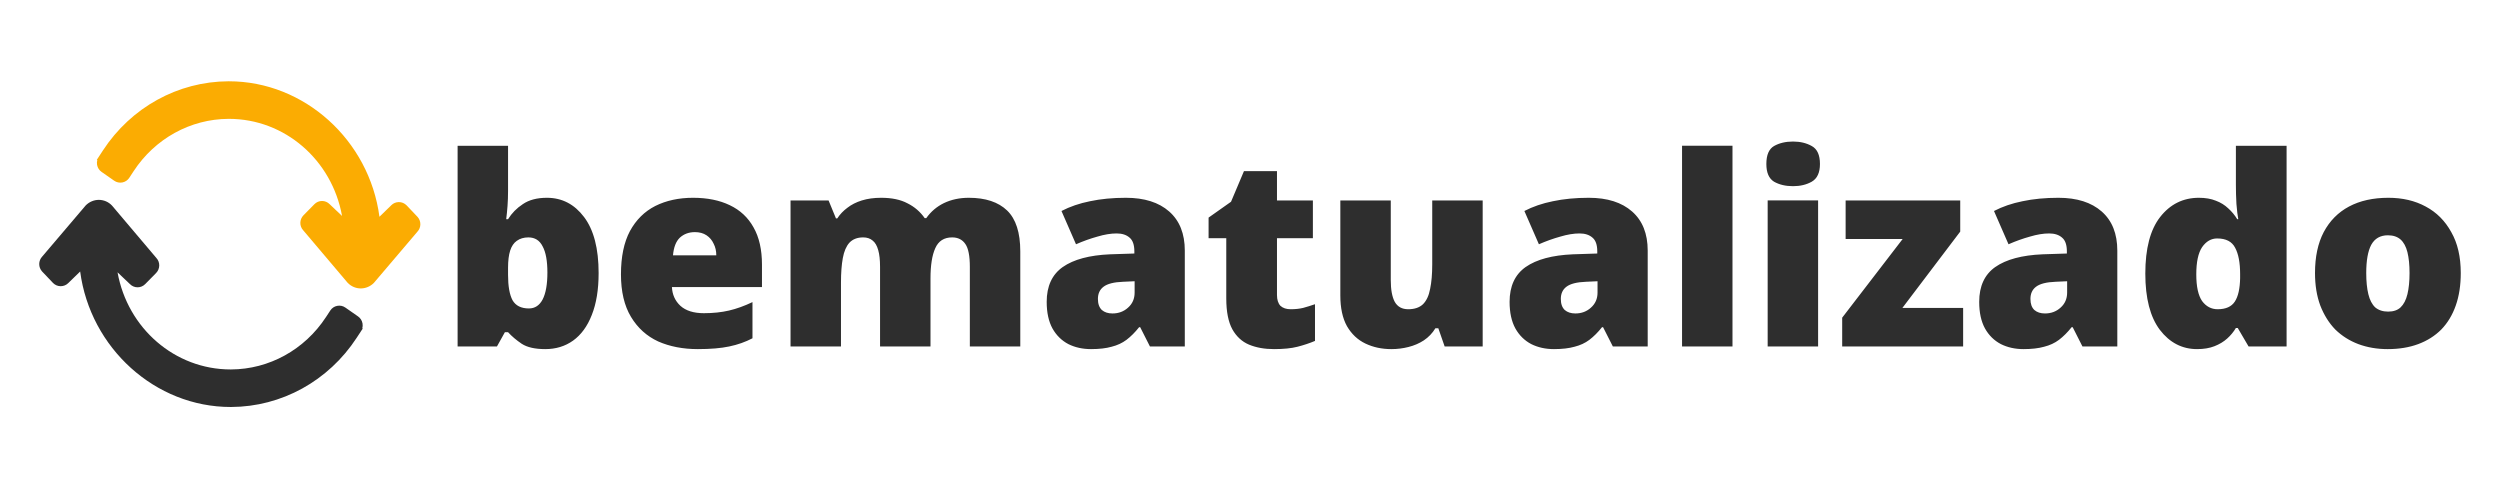
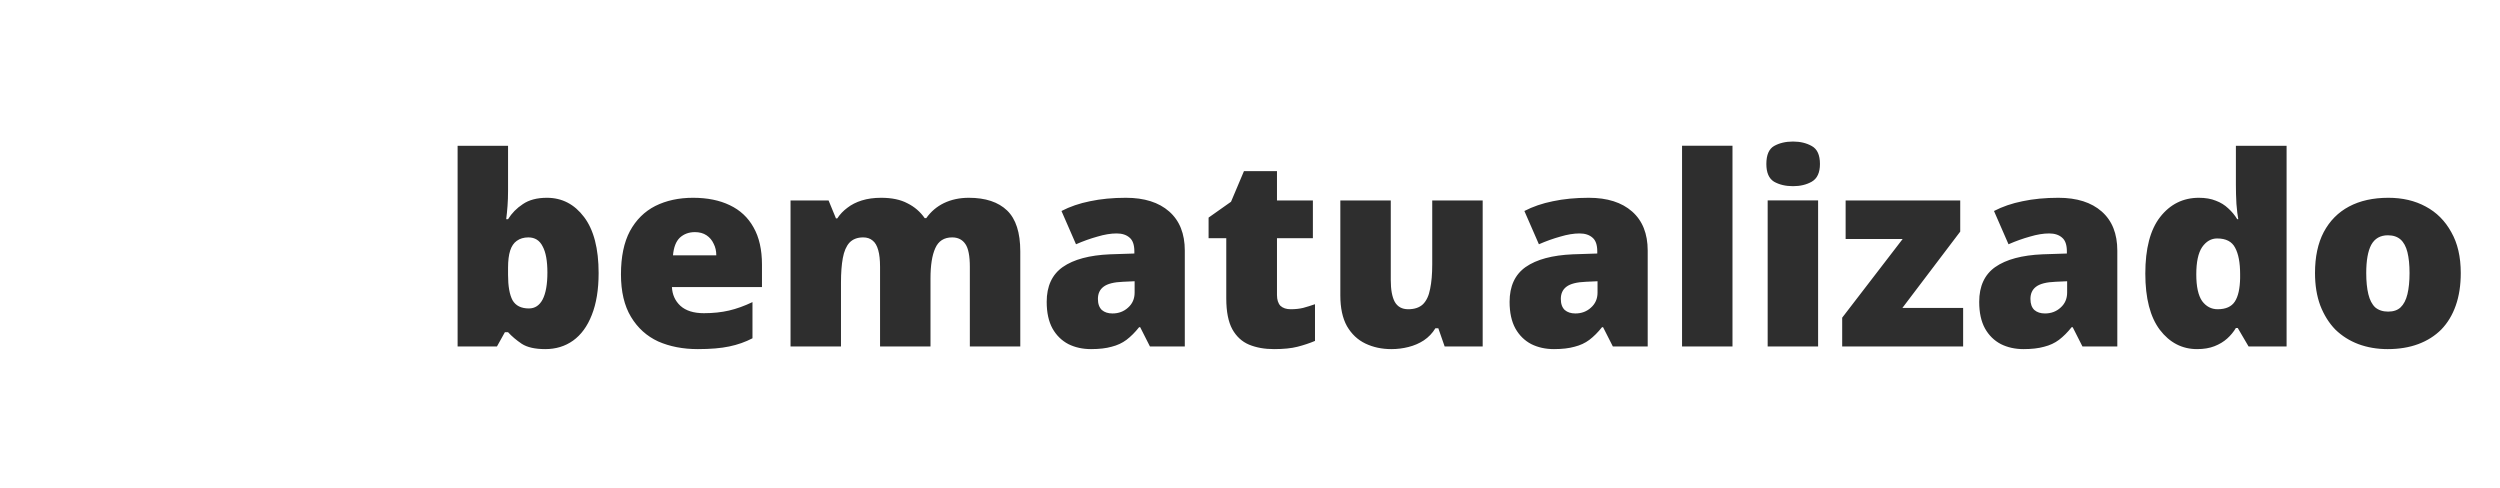
<svg xmlns="http://www.w3.org/2000/svg" xmlns:ns1="http://vectornator.io" height="100%" stroke-miterlimit="10" style="fill-rule:nonzero;clip-rule:evenodd;stroke-linecap:round;stroke-linejoin:round;" version="1.1" viewBox="0 0 1024 200" width="100%" xml:space="preserve">
  <defs />
  <g id="Layer-1" ns1:layerName="Layer 1">
-     <path d="M148.585 134.565L147.823 135.728L147.823 135.736L146.067 138.407C134.524 156.047 115.313 166.623 94.695 166.702L94.475 166.702C63.581 166.709 36.972 142.556 32.835 111.209L27.948 115.959C27.142 116.764 26.042 117.22 24.871 117.228C23.665 117.22 22.573 116.764 21.748 115.931L21.689 115.873L17.238 111.19C16.476 110.353 16.059 109.276 16.067 108.129C16.075 106.994 16.515 105.906 17.289 105.084L35.109 84.137C36.539 82.687 38.484 81.87 40.492 81.862C42.554 81.882 44.444 82.703 45.862 84.188L45.945 84.282L64.072 105.697C65.655 107.41 65.615 110.121 63.934 111.834L59.467 116.372C58.626 117.22 57.507 117.688 56.336 117.68C55.15 117.68 54.046 117.204 53.213 116.356L48.145 111.547C52.258 134.471 71.611 151.325 94.468 151.325L94.644 151.325C110.233 151.266 124.777 143.24 133.53 129.866L135.286 127.187C135.938 126.185 136.94 125.506 138.103 125.278C139.298 125.042 140.484 125.293 141.462 125.981L146.652 129.603C147.611 130.263 148.263 131.273 148.475 132.436L148.498 132.581C148.601 133.21 148.569 133.842 148.4 134.439L148.585 134.565Z" fill="#2e2e2e" fill-rule="nonzero" opacity="1" stroke="none" ns1:layerName="path" />
-     <path d="M172.18 91.871C172.172 93.006 171.74 94.094 170.958 94.915L153.141 115.871C151.715 117.325 149.763 118.138 147.763 118.146C145.7 118.13 143.803 117.297 142.385 115.812L142.318 115.737L124.183 94.314C122.592 92.602 122.631 89.879 124.321 88.166L128.791 83.629C129.62 82.788 130.724 82.32 131.903 82.32L131.919 82.32C133.097 82.328 134.209 82.796 135.034 83.644L140.102 88.453C135.989 65.529 116.636 48.683 93.779 48.683L93.61 48.683C78.014 48.746 63.477 56.76 54.717 70.134L52.961 72.813C52.308 73.815 51.307 74.494 50.144 74.73C48.949 74.958 47.763 74.707 46.785 74.027L41.595 70.405C40.636 69.737 39.992 68.727 39.772 67.564L39.748 67.419C39.654 66.794 39.69 66.166 39.851 65.561L39.662 65.443L41.198 63.101L42.18 61.593C53.73 43.953 72.934 33.377 93.551 33.298L93.771 33.298C124.678 33.298 151.283 57.448 155.42 88.791L160.299 84.041C161.105 83.236 162.205 82.78 163.375 82.772C164.589 82.78 165.674 83.247 166.499 84.076L166.558 84.135L171.009 88.818C171.771 89.647 172.187 90.735 172.18 91.871" fill="#fbac02" fill-rule="nonzero" opacity="1" stroke="none" ns1:layerName="path" />
    <path d="M969.21 111.843C969.21 115.232 969.499 118.116 970.074 120.498C970.649 122.876 971.587 124.678 972.889 125.906C974.259 127.056 976.023 127.636 978.189 127.636C980.351 127.636 982.045 127.056 983.273 125.906C984.57 124.678 985.508 122.876 986.083 120.498C986.658 118.116 986.948 115.232 986.948 111.843C986.948 108.453 986.658 105.604 986.083 103.295C985.508 100.992 984.57 99.257 983.273 98.103C981.972 96.954 980.243 96.374 978.081 96.374C974.977 96.374 972.707 97.671 971.263 100.269C969.892 102.863 969.21 106.724 969.21 111.843M1007.93 111.843C1007.93 116.819 1007.25 121.255 1005.88 125.145C1004.51 129.04 1002.52 132.322 999.931 134.989C997.332 137.588 994.193 139.567 990.519 140.938C986.84 142.308 982.659 142.996 977.973 142.996C973.645 142.996 969.642 142.308 965.963 140.938C962.357 139.567 959.223 137.588 956.556 134.989C953.957 132.322 951.904 129.04 950.391 125.145C948.947 121.255 948.225 116.819 948.225 111.843C948.225 105.206 949.413 99.621 951.796 95.077C954.247 90.46 957.71 86.962 962.18 84.585C966.65 82.207 972.019 81.013 978.297 81.013C984.064 81.013 989.148 82.207 993.545 84.585C998.015 86.962 1001.51 90.46 1004.04 95.077C1006.64 99.621 1007.93 105.206 1007.93 111.843M908.357 126.663C911.677 126.663 914.021 125.617 915.391 123.524C916.757 121.431 917.479 118.224 917.553 113.896L917.553 112.275C917.553 107.589 916.87 103.983 915.499 101.458C914.197 98.933 911.746 97.671 908.141 97.671C905.689 97.671 903.636 98.865 901.976 101.242C900.389 103.62 899.598 107.333 899.598 112.383C899.598 117.359 900.389 120.999 901.976 123.308C903.636 125.543 905.763 126.663 908.357 126.663M899.922 142.996C893.792 142.996 888.708 140.363 884.67 135.097C880.706 129.836 878.721 122.153 878.721 112.059C878.721 101.817 880.74 94.105 884.778 88.912C888.89 83.646 894.19 81.013 900.679 81.013C903.346 81.013 905.655 81.411 907.6 82.207C909.55 82.929 911.245 83.971 912.684 85.341C914.129 86.638 915.352 88.117 916.364 89.777L916.796 89.777C916.506 88.264 916.256 86.171 916.04 83.504C915.892 80.837 915.823 78.238 915.823 75.718L915.823 59.709L936.587 59.709L936.587 141.91L921.016 141.91L916.58 134.341L915.823 134.341C914.885 135.927 913.696 137.372 912.252 138.668C910.808 139.965 909.079 141.012 907.06 141.802C905.041 142.598 902.664 142.996 899.922 142.996M841.938 115.414C838.19 115.556 835.523 116.244 833.936 117.467C832.423 118.622 831.667 120.277 831.667 122.443C831.667 124.462 832.207 125.975 833.288 126.987C834.369 127.92 835.813 128.392 837.616 128.392C840.136 128.392 842.263 127.596 843.997 126.014C845.799 124.423 846.698 122.37 846.698 119.845L846.698 115.198L841.938 115.414ZM843.132 81.013C850.702 81.013 856.616 82.89 860.87 86.638C865.124 90.391 867.251 95.726 867.251 102.647L867.251 141.91L852.971 141.91L848.973 134.017L848.54 134.017C846.88 136.109 845.151 137.838 843.348 139.209C841.614 140.506 839.595 141.444 837.291 142.019C834.983 142.672 832.168 142.996 828.852 142.996C825.389 142.996 822.289 142.308 819.553 140.938C816.812 139.499 814.646 137.372 813.059 134.557C811.473 131.673 810.682 128.033 810.682 123.632C810.682 117.217 812.878 112.457 817.279 109.357C821.749 106.253 828.204 104.523 836.638 104.165L846.59 103.841L846.59 102.971C846.59 100.304 845.942 98.432 844.645 97.347C843.348 96.197 841.58 95.618 839.345 95.618C836.967 95.618 834.334 96.05 831.451 96.914C828.562 97.71 825.645 98.757 822.687 100.053L816.739 86.422C820.202 84.624 824.092 83.288 828.42 82.423C832.816 81.485 837.724 81.013 843.132 81.013M804.099 141.91L754.559 141.91L754.559 130.121L779.332 97.892L755.969 97.892L755.969 82.099L802.911 82.099L802.911 94.861L779.224 126.118L804.099 126.118L804.099 141.91ZM734.419 57.975C737.376 57.975 739.936 58.589 742.102 59.817C744.337 61.04 745.452 63.492 745.452 67.171C745.452 70.703 744.337 73.12 742.102 74.416C739.936 75.644 737.376 76.258 734.419 76.258C731.393 76.258 728.795 75.644 726.633 74.416C724.541 73.12 723.499 70.703 723.499 67.171C723.499 63.492 724.541 61.04 726.633 59.817C728.795 58.589 731.393 57.975 734.419 57.975M744.696 141.91L724.035 141.91L724.035 82.094L744.696 82.094L744.696 141.91ZM709.627 141.91L688.966 141.91L688.966 59.704L709.627 59.704L709.627 141.91ZM649.59 115.414C645.842 115.556 643.17 116.244 641.583 117.467C640.07 118.622 639.313 120.277 639.313 122.443C639.313 124.462 639.854 125.975 640.934 126.987C642.02 127.92 643.459 128.392 645.262 128.392C647.787 128.392 649.914 127.596 651.643 126.014C653.446 124.423 654.35 122.37 654.35 119.845L654.35 115.198L649.59 115.414ZM650.779 81.013C658.353 81.013 664.263 82.89 668.517 86.638C672.771 90.391 674.898 95.726 674.898 102.647L674.898 141.91L660.623 141.91L656.619 134.017L656.187 134.017C654.532 136.109 652.798 137.838 650.995 139.209C649.266 140.506 647.247 141.444 644.938 142.019C642.629 142.672 639.819 142.996 636.504 142.996C633.041 142.996 629.941 142.308 627.2 140.938C624.459 139.499 622.297 137.372 620.711 134.557C619.124 131.673 618.328 128.033 618.328 123.632C618.328 117.217 620.529 112.457 624.925 109.357C629.396 106.253 635.85 104.523 644.29 104.165L654.242 103.841L654.242 102.971C654.242 100.304 653.593 98.432 652.292 97.347C650.995 96.197 649.226 95.618 646.991 95.618C644.614 95.618 641.981 96.05 639.097 96.914C636.214 97.71 633.291 98.757 630.334 100.053L624.385 86.422C627.848 84.624 631.744 83.288 636.066 82.423C640.468 81.485 645.37 81.013 650.779 81.013M607.305 82.099L607.305 141.91L591.729 141.91L589.135 134.449L587.946 134.449C586.718 136.468 585.131 138.128 583.186 139.425C581.31 140.648 579.217 141.552 576.913 142.127C574.673 142.706 572.33 142.996 569.879 142.996C565.988 142.996 562.452 142.235 559.278 140.722C556.11 139.209 553.585 136.826 551.709 133.584C549.906 130.337 549.002 126.157 549.002 121.038L549.002 82.099L569.663 82.099L569.663 114.761C569.663 118.656 570.203 121.613 571.289 123.632C572.438 125.651 574.28 126.663 576.8 126.663C579.399 126.663 581.418 125.975 582.862 124.605C584.301 123.165 585.274 121.073 585.78 118.332C586.359 115.591 586.644 112.241 586.644 108.271L586.644 82.099L607.305 82.099ZM528.675 126.663C530.547 126.663 532.241 126.481 533.759 126.118C535.346 125.685 536.967 125.184 538.622 124.605L538.622 139.641C536.392 140.579 534.01 141.37 531.485 142.019C528.96 142.672 525.752 142.996 521.862 142.996C517.966 142.996 514.543 142.382 511.585 141.154C508.702 139.931 506.428 137.838 504.772 134.881C503.112 131.855 502.282 127.636 502.282 122.227L502.282 97.563L495.036 97.563L495.036 89.129L504.227 82.639L509.527 70.094L523.051 70.094L523.051 82.099L537.758 82.099L537.758 97.563L523.051 97.563L523.051 120.822C523.051 122.767 523.517 124.246 524.455 125.253C525.462 126.191 526.872 126.663 528.675 126.663M459.982 115.414C456.234 115.556 453.567 116.244 451.98 117.467C450.467 118.622 449.706 120.277 449.706 122.443C449.706 124.462 450.251 125.975 451.332 126.987C452.413 127.92 453.857 128.392 455.66 128.392C458.18 128.392 460.307 127.596 462.041 126.014C463.843 124.423 464.742 122.37 464.742 119.845L464.742 115.198L459.982 115.414ZM461.176 81.013C468.746 81.013 474.66 82.89 478.914 86.638C483.168 90.391 485.295 95.726 485.295 102.647L485.295 141.91L471.015 141.91L467.017 134.017L466.584 134.017C464.924 136.109 463.195 137.838 461.392 139.209C459.658 140.506 457.639 141.444 455.335 142.019C453.027 142.672 450.212 142.996 446.896 142.996C443.433 142.996 440.333 142.308 437.592 140.938C434.856 139.499 432.69 137.372 431.103 134.557C429.517 131.673 428.726 128.033 428.726 123.632C428.726 117.217 430.921 112.457 435.323 109.357C439.793 106.253 446.248 104.523 454.687 104.165L464.634 103.841L464.634 102.971C464.634 100.304 463.986 98.432 462.689 97.347C461.392 96.197 459.624 95.618 457.389 95.618C455.011 95.618 452.378 96.05 449.495 96.914C446.606 97.71 443.688 98.757 440.731 100.053L434.783 86.422C438.241 84.624 442.136 83.288 446.464 82.423C450.865 81.485 455.768 81.013 461.176 81.013M396.816 81.013C403.668 81.013 408.895 82.748 412.501 86.206C416.106 89.669 417.909 95.259 417.909 102.971L417.909 141.91L397.248 141.91L397.248 109.357C397.248 104.813 396.634 101.674 395.411 99.945C394.183 98.142 392.38 97.239 390.003 97.239C386.687 97.239 384.378 98.717 383.081 101.674C381.779 104.558 381.131 108.669 381.131 114.004L381.131 141.91L360.47 141.91L360.47 109.357C360.47 106.469 360.22 104.165 359.714 102.431C359.213 100.628 358.456 99.331 357.444 98.54C356.432 97.671 355.135 97.239 353.549 97.239C351.171 97.239 349.295 97.961 347.924 99.405C346.627 100.844 345.729 102.937 345.223 105.678C344.717 108.419 344.466 111.769 344.466 115.738L344.466 141.91L323.805 141.91L323.805 82.099L339.382 82.099L342.408 89.453L342.953 89.453C344.034 87.792 345.404 86.353 347.06 85.125C348.72 83.828 350.7 82.816 353.008 82.099C355.317 81.377 357.95 81.013 360.907 81.013C365.304 81.013 368.909 81.775 371.724 83.288C374.608 84.727 376.951 86.751 378.754 89.345L379.402 89.345C381.278 86.677 383.69 84.624 386.647 83.18C389.678 81.736 393.068 81.013 396.816 81.013M284.63 95.077C282.179 95.077 280.126 95.834 278.465 97.347C276.879 98.865 275.945 101.281 275.655 104.597L293.394 104.597C293.394 102.794 293.035 101.208 292.313 99.837C291.664 98.393 290.687 97.239 289.39 96.374C288.093 95.51 286.507 95.077 284.63 95.077M283.874 81.013C289.714 81.013 294.73 82.025 298.91 84.044C303.164 86.063 306.411 89.094 308.646 93.132C310.95 97.17 312.104 102.254 312.104 108.38L312.104 117.575L275.223 117.575C275.366 120.675 276.52 123.234 278.681 125.253C280.916 127.272 284.129 128.284 288.309 128.284C292.057 128.284 295.486 127.92 298.586 127.203C301.685 126.481 304.893 125.327 308.214 123.74L308.214 138.56C305.325 140.073 302.152 141.193 298.694 141.91C295.304 142.633 291.011 142.996 285.824 142.996C279.767 142.996 274.359 141.95 269.599 139.857C264.912 137.696 261.194 134.341 258.458 129.797C255.717 125.253 254.346 119.452 254.346 112.383C254.346 105.172 255.574 99.257 258.025 94.645C260.545 90.027 264.009 86.604 268.405 84.368C272.88 82.133 278.033 81.013 283.874 81.013M216.424 97.239C214.552 97.239 212.965 97.71 211.669 98.648C210.441 99.513 209.542 100.844 208.962 102.647C208.387 104.45 208.097 106.793 208.097 109.681L208.097 112.599C208.097 117.217 208.711 120.675 209.935 122.984C211.231 125.219 213.471 126.339 216.64 126.339C219.096 126.339 220.967 125.111 222.264 122.659C223.566 120.135 224.214 116.455 224.214 111.627C224.214 106.867 223.566 103.295 222.264 100.918C221.041 98.467 219.096 97.239 216.424 97.239M208.097 78.312C208.097 80.404 208.024 82.423 207.881 84.368C207.734 86.314 207.557 88.117 207.341 89.777L208.097 89.777C209.61 87.326 211.629 85.267 214.154 83.612C216.679 81.883 219.96 81.013 223.998 81.013C230.198 81.013 235.282 83.646 239.246 88.912C243.215 94.173 245.195 101.817 245.195 111.843C245.195 118.622 244.261 124.354 242.385 129.04C240.582 133.658 238.023 137.155 234.707 139.533C231.46 141.842 227.673 142.996 223.35 142.996C219.165 142.996 215.957 142.274 213.722 140.83C211.487 139.317 209.61 137.73 208.097 136.07L206.801 136.07L203.554 141.91L187.437 141.91L187.437 59.709L208.097 59.709L208.097 78.312Z" fill="#2e2e2e" fill-rule="nonzero" opacity="1" stroke="none" ns1:layerName="path" />
  </g>
</svg>